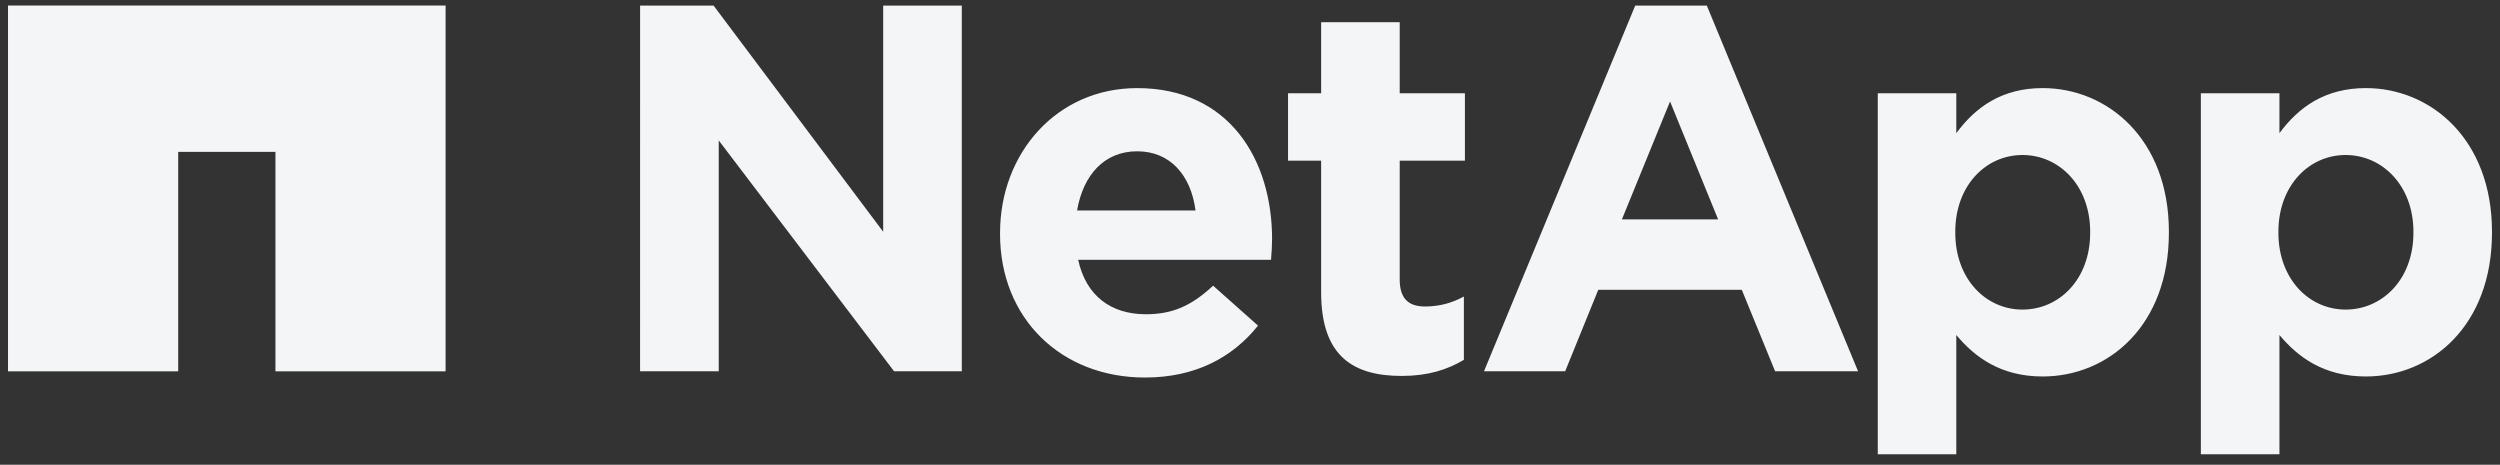
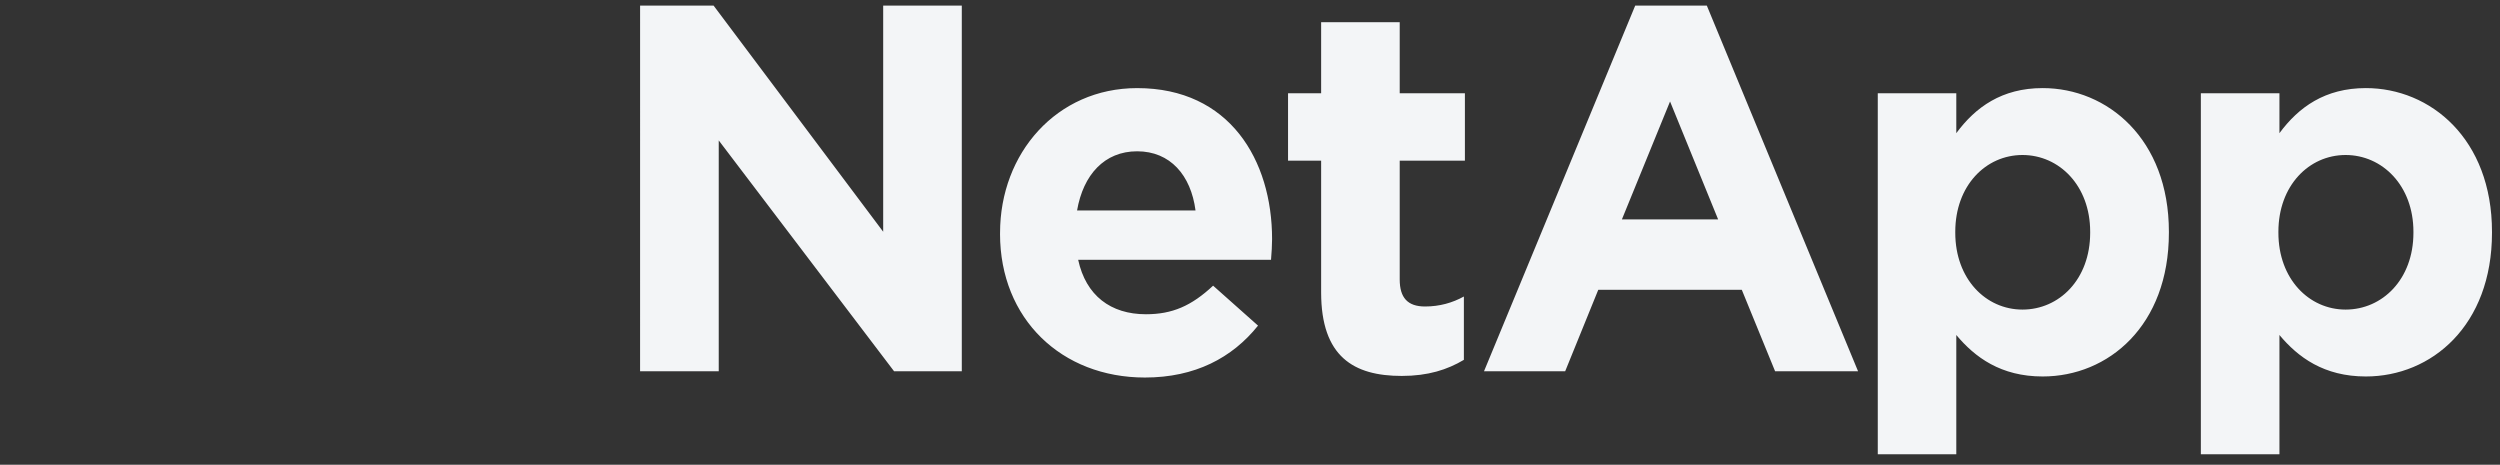
<svg xmlns="http://www.w3.org/2000/svg" width="156" height="29" viewBox="0 0 156 29" fill="none">
  <rect x="0" y="0" width="156" height="29" fill="#333333" stroke="none" />
  <g clip-path="url(#clip0_3035_3799)">
-     <path d="M0.5 0.347V23.171H11.12V9.476H17.188V23.171H27.805V0.347H0.5Z" fill="#F3F5F7" />
    <path d="M39.942 0.35H44.529L55.111 14.46V0.35H60.016V23.168H55.791L44.849 8.762V23.169H39.941L39.942 0.35ZM62.402 14.591C62.402 19.901 66.242 23.558 71.442 23.558C74.569 23.558 76.892 22.328 78.501 20.319L75.698 17.826C74.343 19.091 73.15 19.609 71.505 19.609C69.306 19.609 67.762 18.444 67.277 16.21H79.312C79.35 15.759 79.378 15.301 79.378 14.918C79.378 9.996 76.732 5.498 70.96 5.498C65.924 5.498 62.404 9.576 62.404 14.523V14.591M67.209 13.133C67.595 10.903 68.919 9.441 70.958 9.441C73.019 9.441 74.312 10.928 74.601 13.133H67.209ZM82.439 18.245C82.439 22.26 84.472 23.458 87.467 23.458C89.113 23.458 90.313 23.069 91.346 22.454V18.502C90.633 18.896 89.828 19.125 88.921 19.125C87.829 19.125 87.342 18.57 87.342 17.437V10.025H91.41V5.819H87.342V1.385H82.439V5.819H80.374V10.025H82.439L82.439 18.245ZM117.173 28.347H122.073V20.904C123.235 22.293 124.849 23.492 127.462 23.492C131.564 23.492 135.339 20.32 135.339 14.523V14.461C135.339 8.667 131.501 5.497 127.462 5.497C124.915 5.497 123.268 6.69 122.073 8.31V5.819H117.173V28.347ZM130.427 14.523C130.427 17.436 128.493 19.318 126.203 19.318C123.912 19.318 122.009 17.405 122.009 14.523V14.461C122.009 11.58 123.914 9.672 126.203 9.672C128.493 9.672 130.427 11.58 130.427 14.461V14.523ZM137.333 28.347H142.237V20.904C143.397 22.293 145.012 23.492 147.629 23.492C151.724 23.492 155.5 20.32 155.5 14.523V14.461C155.5 8.667 151.662 5.497 147.629 5.497C145.079 5.497 143.432 6.69 142.237 8.31V5.819H137.333V28.347ZM150.598 14.523C150.598 17.436 148.657 19.318 146.366 19.318C144.082 19.318 142.172 17.405 142.172 14.523V14.461C142.172 11.58 144.081 9.672 146.366 9.672C148.657 9.672 150.598 11.58 150.598 14.461V14.523ZM92.601 23.169H97.666L99.732 18.083H108.688L110.767 23.169H115.944L106.505 0.348H102.038L92.601 23.169ZM101.207 13.69L104.211 6.332L107.211 13.69H101.207Z" fill="#F3F5F7" />
  </g>
  <defs>
    <clipPath id="clip0_3035_3799">
      <rect width="155" height="28" fill="white" transform="translate(0.5 0.347)" />
    </clipPath>
  </defs>
</svg>